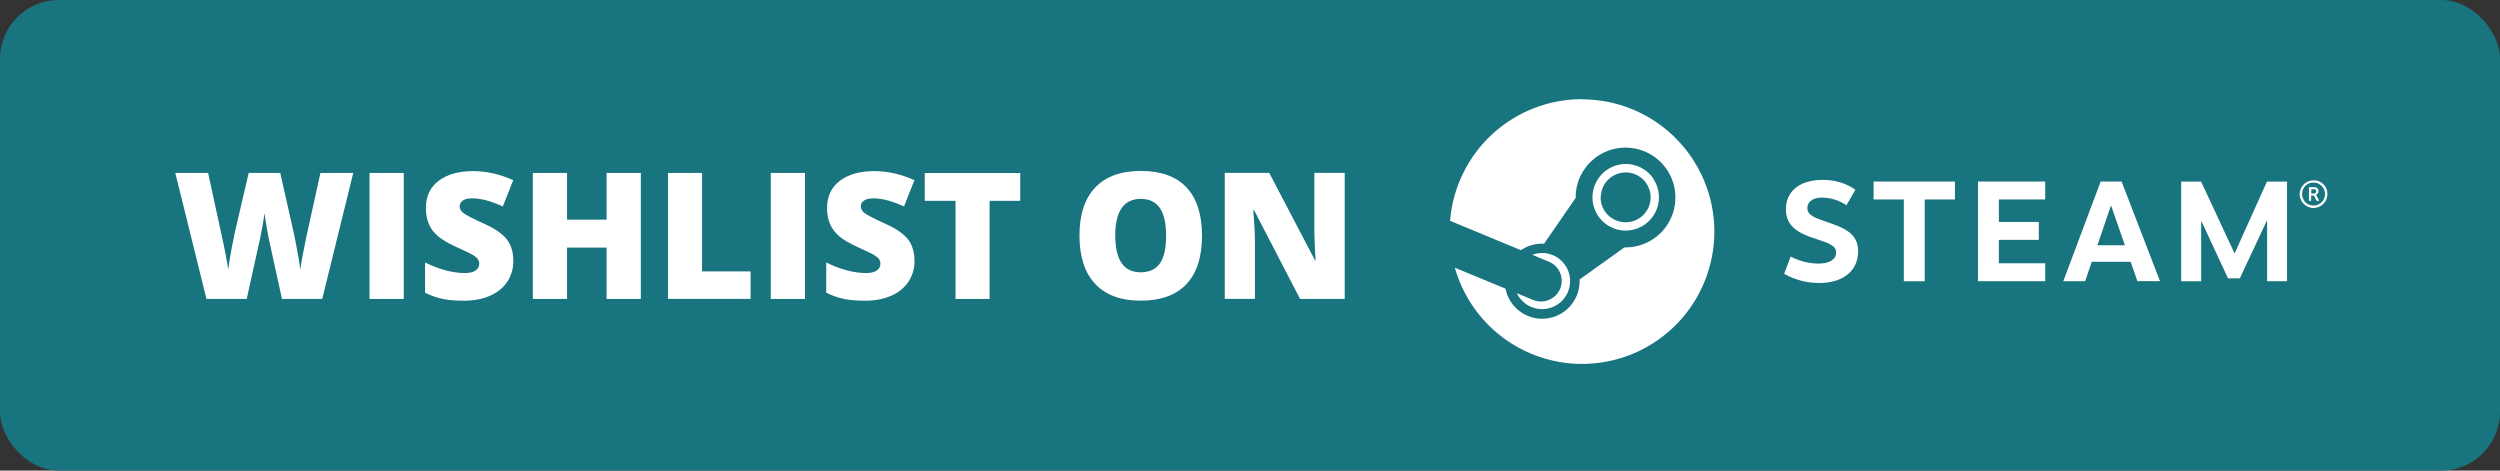
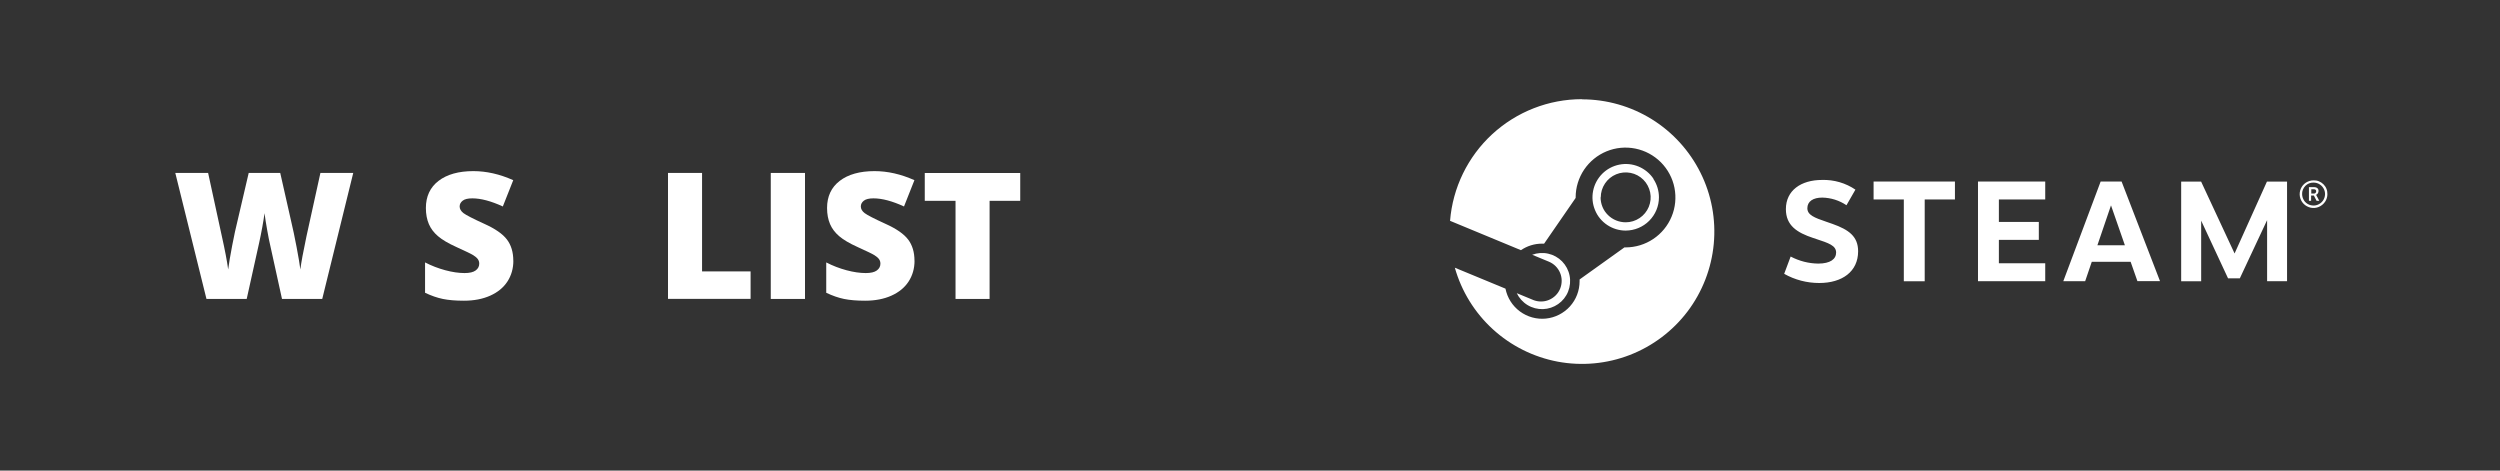
<svg xmlns="http://www.w3.org/2000/svg" id="Layer_2" viewBox="0 0 425 80">
  <rect x="0" y="0" width="425" height="80" fill="#333333" stroke="none" />
  <defs>
    <style>.cls-1,.cls-2{fill:#fff;}.cls-3{fill:#18747f;}.cls-2{fill-rule:evenodd;}</style>
  </defs>
  <g id="Layer_2-2">
    <g>
-       <rect class="cls-3" width="425" height="80" rx="10" ry="10" />
      <g>
        <path class="cls-2" d="m268.92,16.86c-5.65,0-11.09,2.13-15.25,5.96-4.15,3.83-6.71,9.09-7.16,14.72l12.05,4.99c1.05-.72,2.3-1.11,3.58-1.11h.36l5.36-7.77v-.11c0-1.68.51-3.31,1.44-4.7.94-1.39,2.26-2.47,3.81-3.11,1.55-.64,3.26-.8,4.9-.47,1.64.33,3.15,1.14,4.34,2.33,1.18,1.19,1.99,2.7,2.31,4.34.32,1.64.16,3.35-.49,4.9-.64,1.55-1.73,2.87-3.12,3.8-1.39.93-3.03,1.43-4.71,1.43h-.19l-7.62,5.45v.3c0,1.58-.58,3.11-1.64,4.28-1.06,1.17-2.52,1.91-4.09,2.07-1.57.16-3.15-.28-4.42-1.22-1.27-.94-2.14-2.32-2.45-3.87l-8.61-3.56c1.14,4.02,3.38,7.65,6.47,10.47,3.09,2.82,6.9,4.72,11.01,5.5,4.11.77,8.36.38,12.26-1.13,3.9-1.51,7.31-4.08,9.83-7.41,2.52-3.34,4.06-7.31,4.45-11.48.39-4.17-.39-8.36-2.26-12.1-1.86-3.74-4.74-6.9-8.29-9.1-3.56-2.2-7.66-3.37-11.84-3.37l-.02-.03Zm-8.31,34.12l-2.76-1.14c.4.83,1.04,1.54,1.83,2.02.79.48,1.71.72,2.63.69.93-.03,1.82-.33,2.58-.86.76-.53,1.35-1.27,1.69-2.13.34-.86.43-1.8.25-2.71-.18-.91-.62-1.74-1.27-2.41-.65-.66-1.47-1.12-2.38-1.32-.9-.2-1.85-.13-2.71.19l2.85,1.18c.86.36,1.54,1.04,1.9,1.91.36.86.35,1.83,0,2.69-.36.86-1.04,1.54-1.91,1.9-.86.36-1.83.35-2.69,0Zm20.46-20.57c.62.93.95,2.02.95,3.14,0,1.5-.6,2.93-1.66,3.99-1.06,1.06-2.49,1.65-3.99,1.66-1.12,0-2.21-.33-3.14-.95-.93-.62-1.66-1.5-2.08-2.54-.43-1.03-.54-2.17-.32-3.27.22-1.1.76-2.1,1.55-2.9.79-.79,1.8-1.33,2.9-1.55,1.1-.22,2.23-.11,3.27.32,1.03.43,1.92,1.15,2.54,2.08Zm-8.22.78c-.47.7-.72,1.52-.72,2.36h-.03c0,.55.11,1.11.32,1.62.21.52.53.99.93,1.38.4.4.87.71,1.39.92.52.21,1.07.32,1.63.32.84,0,1.66-.25,2.36-.72.7-.47,1.24-1.13,1.56-1.9.32-.78.41-1.63.24-2.45s-.57-1.58-1.16-2.17c-.59-.59-1.35-1-2.17-1.16-.82-.16-1.68-.08-2.45.24-.78.32-1.44.87-1.9,1.56Zm42.57,1.05l-1.52,2.65c-1.21-.82-2.64-1.27-4.11-1.3-1.57,0-2.54.65-2.54,1.81s1.24,1.62,3.17,2.28h0c.35.12.72.25,1.12.39,2.75.98,4.34,2.12,4.34,4.65,0,3.45-2.71,5.39-6.61,5.39-2.09,0-4.14-.53-5.96-1.56l1.1-2.94c1.44.76,3.04,1.18,4.68,1.2,2.06,0,3.05-.76,3.05-1.88,0-1.19-1.28-1.61-3.38-2.3h0s0,0,0,0c-.17-.05-.34-.11-.51-.17-2.75-.91-4.65-2.12-4.65-4.91,0-3.15,2.54-4.96,6.15-4.96,2.02-.06,4.01.52,5.69,1.66Zm11.78,15.57v-13.9h5.14v-3.05h-13.83v3.05h5.14v13.9h3.56Zm12.61-13.9v3.82h6.79v3.05h-6.79v3.97h7.88v3.05h-11.43v-16.94h11.43v3.05h-7.88Zm14.67,13.89l1.12-3.29h6.61s1.15,3.28,1.15,3.28h3.84l-6.53-16.93h-3.56l-6.35,16.94h3.72Zm2.08-6.11l2.31-6.78,2.36,6.78h-4.68Zm28.85-4.27l-4.64,9.9h-2l-4.57-9.81v10.3h-3.4v-16.94h3.39l5.69,12.22,5.5-12.22h3.42v16.93h-3.39v-10.38Zm9.85-3.11c.26-.39.4-.84.4-1.3,0-.31-.04-.62-.16-.91-.11-.29-.29-.55-.51-.77-.22-.22-.48-.39-.77-.51-.29-.12-.6-.17-.91-.16-.46,0-.92.14-1.31.39-.39.26-.69.62-.87,1.05-.18.43-.23.9-.14,1.36.09.46.31.87.64,1.2.33.33.75.55,1.2.65.46.09.93.05,1.36-.13.43-.18.8-.48,1.06-.86Zm-3.56-.22c-.22-.32-.33-.69-.34-1.08-.01-.26.03-.52.13-.76.09-.24.24-.46.42-.65.18-.19.4-.33.64-.43.24-.1.5-.14.76-.13.39,0,.76.11,1.08.33.32.21.57.52.72.87.15.36.19.75.11,1.12-.07.38-.26.73-.53,1-.27.27-.62.46-.99.54-.38.08-.77.04-1.13-.1s-.66-.39-.88-.71Zm2.46-1.61c0-.35-.2-.67-.81-.67h-.83s0,2.33,0,2.33h.37v-.9h.47l.46.9h.46l-.54-1.02c.12-.05.23-.14.3-.26.07-.11.11-.25.11-.38Zm-.84.42h-.4v-.73s.4,0,.4,0c.32,0,.43.14.43.35,0,.05-.01.11-.03.16-.02.05-.05.09-.09.13-.04.04-.09.06-.14.08-.05.02-.11.02-.16.02Z" />
        <g>
          <path class="cls-1" d="m54.78,50.82h-6.84l-2.05-9.33c-.1-.39-.25-1.17-.46-2.33s-.36-2.13-.46-2.92c-.08.63-.21,1.42-.38,2.37s-.35,1.81-.52,2.6-.88,3.99-2.13,9.61h-6.84l-5.3-21.42h5.58l2.33,10.74c.53,2.37.89,4.26,1.08,5.67.13-1,.35-2.35.68-4.06s.63-3.12.92-4.25l1.89-8.1h5.36l1.83,8.1c.31,1.3.63,2.8.95,4.5s.54,2.97.64,3.81c.13-1.08.47-2.96,1.04-5.64l2.37-10.77h5.58l-5.27,21.42Z" />
-           <path class="cls-1" d="m62.82,50.82v-21.42h5.82v21.42h-5.82Z" />
          <path class="cls-1" d="m87.27,44.32c0,1.33-.34,2.51-1.01,3.54-.67,1.03-1.65,1.83-2.92,2.4-1.27.57-2.76.86-4.47.86-1.43,0-2.62-.1-3.59-.3-.97-.2-1.97-.55-3.02-1.05v-5.16c1.1.57,2.25,1.01,3.44,1.33s2.29.48,3.28.48c.86,0,1.49-.15,1.89-.45s.6-.68.6-1.15c0-.29-.08-.55-.24-.77-.16-.22-.42-.44-.78-.67s-1.31-.68-2.85-1.38c-1.4-.63-2.44-1.25-3.14-1.85s-1.22-1.28-1.55-2.05-.51-1.68-.51-2.74c0-1.97.72-3.51,2.15-4.61s3.41-1.66,5.92-1.66c2.22,0,4.48.51,6.78,1.54l-1.77,4.47c-2-.92-3.73-1.38-5.19-1.38-.75,0-1.3.13-1.64.4s-.51.59-.51.98c0,.42.22.8.65,1.13s1.61.94,3.54,1.82c1.85.83,3.13,1.72,3.85,2.67.72.95,1.08,2.15,1.08,3.6Z" />
-           <path class="cls-1" d="m108.94,50.82h-5.82v-8.73h-6.72v8.73h-5.82v-21.42h5.82v7.94h6.72v-7.94h5.82v21.42Z" />
          <path class="cls-1" d="m113.56,50.82v-21.42h5.79v16.74h8.25v4.67h-14.03Z" />
          <path class="cls-1" d="m131.03,50.82v-21.42h5.82v21.42h-5.82Z" />
          <path class="cls-1" d="m155.47,44.32c0,1.33-.34,2.51-1.01,3.54-.67,1.03-1.65,1.83-2.92,2.4-1.27.57-2.76.86-4.47.86-1.43,0-2.62-.1-3.59-.3-.97-.2-1.97-.55-3.02-1.05v-5.16c1.1.57,2.25,1.01,3.44,1.33s2.29.48,3.28.48c.86,0,1.49-.15,1.89-.45s.6-.68.6-1.15c0-.29-.08-.55-.24-.77-.16-.22-.42-.44-.78-.67s-1.31-.68-2.85-1.38c-1.4-.63-2.44-1.25-3.14-1.85s-1.22-1.28-1.55-2.05-.51-1.68-.51-2.74c0-1.97.72-3.51,2.15-4.61s3.41-1.66,5.92-1.66c2.22,0,4.48.51,6.78,1.54l-1.77,4.47c-2-.92-3.73-1.38-5.19-1.38-.75,0-1.3.13-1.64.4s-.51.59-.51.98c0,.42.22.8.65,1.13s1.61.94,3.54,1.82c1.85.83,3.13,1.72,3.85,2.67.72.95,1.08,2.15,1.08,3.6Z" />
          <path class="cls-1" d="m168.23,50.82h-5.79v-16.68h-5.23v-4.73h16.23v4.73h-5.21v16.68Z" />
-           <path class="cls-1" d="m204.34,40.08c0,3.6-.88,6.34-2.65,8.22s-4.36,2.81-7.76,2.81-5.94-.94-7.73-2.83-2.69-4.63-2.69-8.23.89-6.29,2.67-8.17c1.78-1.88,4.37-2.82,7.77-2.82s5.99.93,7.75,2.8,2.64,4.6,2.64,8.22Zm-14.74,0c0,4.14,1.44,6.21,4.32,6.21,1.46,0,2.55-.5,3.26-1.51s1.06-2.57,1.06-4.7-.36-3.72-1.08-4.74c-.72-1.02-1.79-1.53-3.22-1.53-2.9,0-4.35,2.09-4.35,6.27Z" />
-           <path class="cls-1" d="m228.6,50.82h-7.59l-7.82-15.09h-.13c.19,2.37.28,4.18.28,5.43v9.65h-5.13v-21.42h7.56l7.79,14.88h.09c-.14-2.16-.21-3.89-.21-5.2v-9.68h5.16v21.42Z" />
        </g>
      </g>
    </g>
  </g>
</svg>